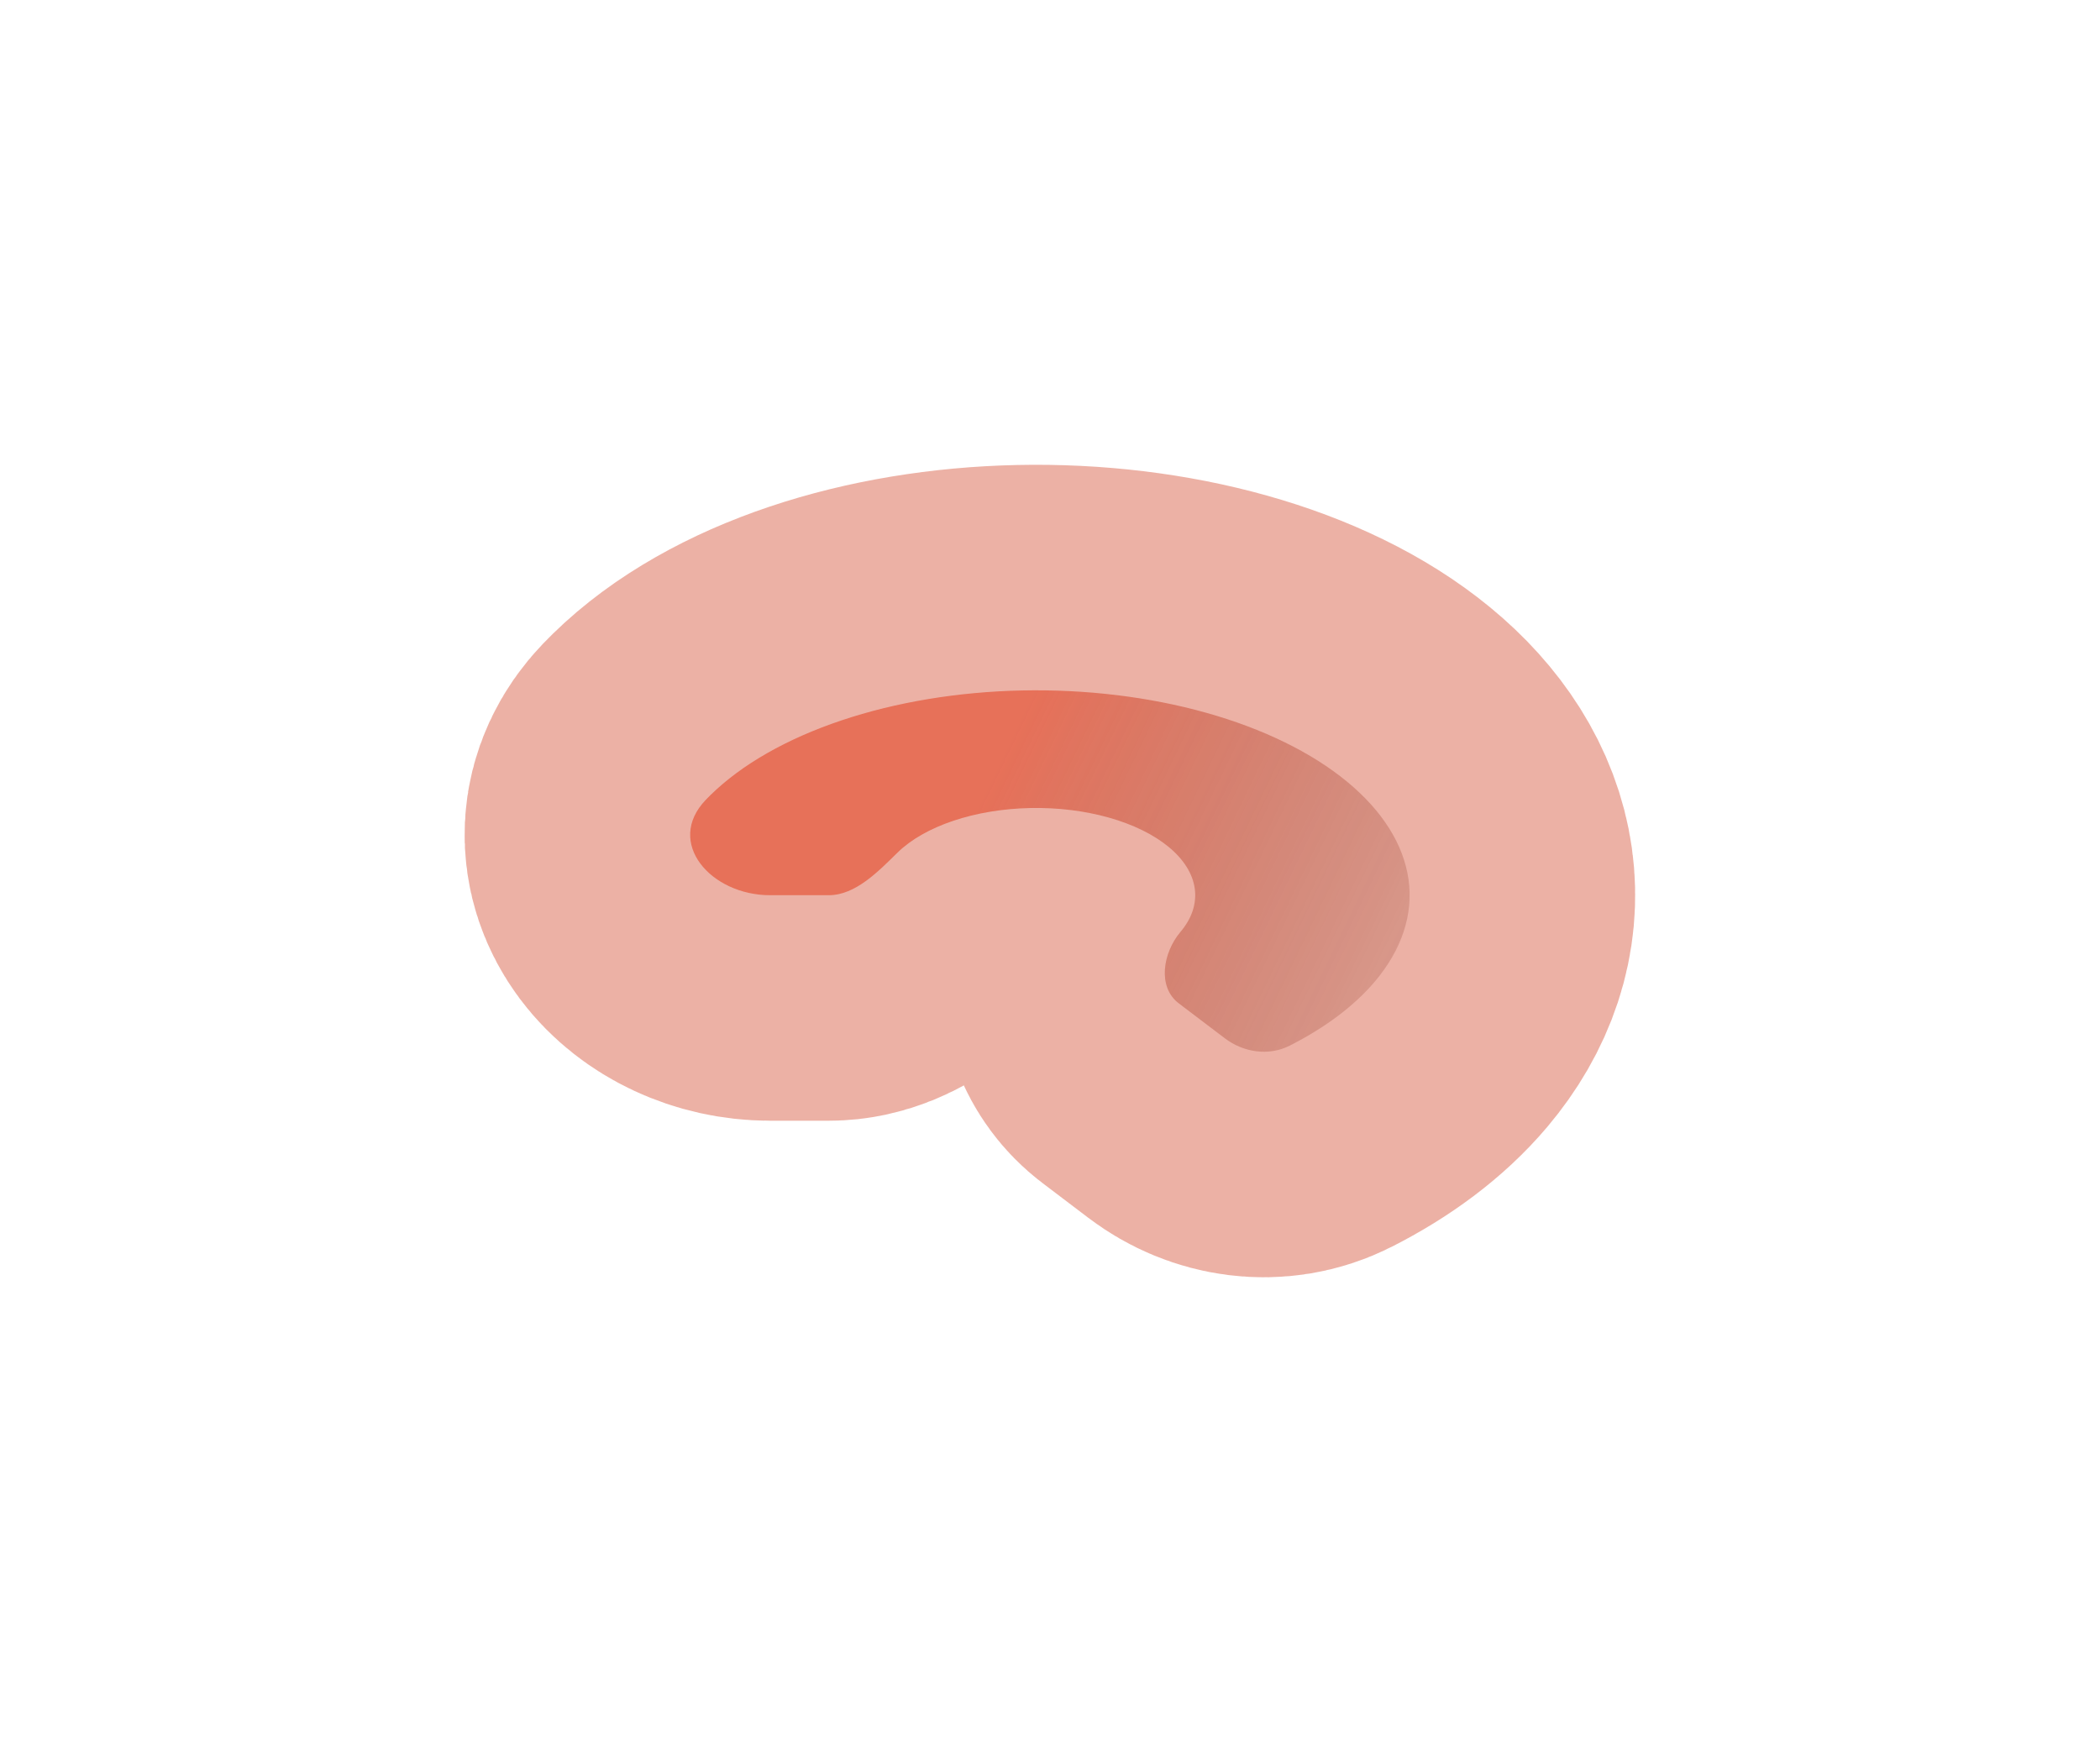
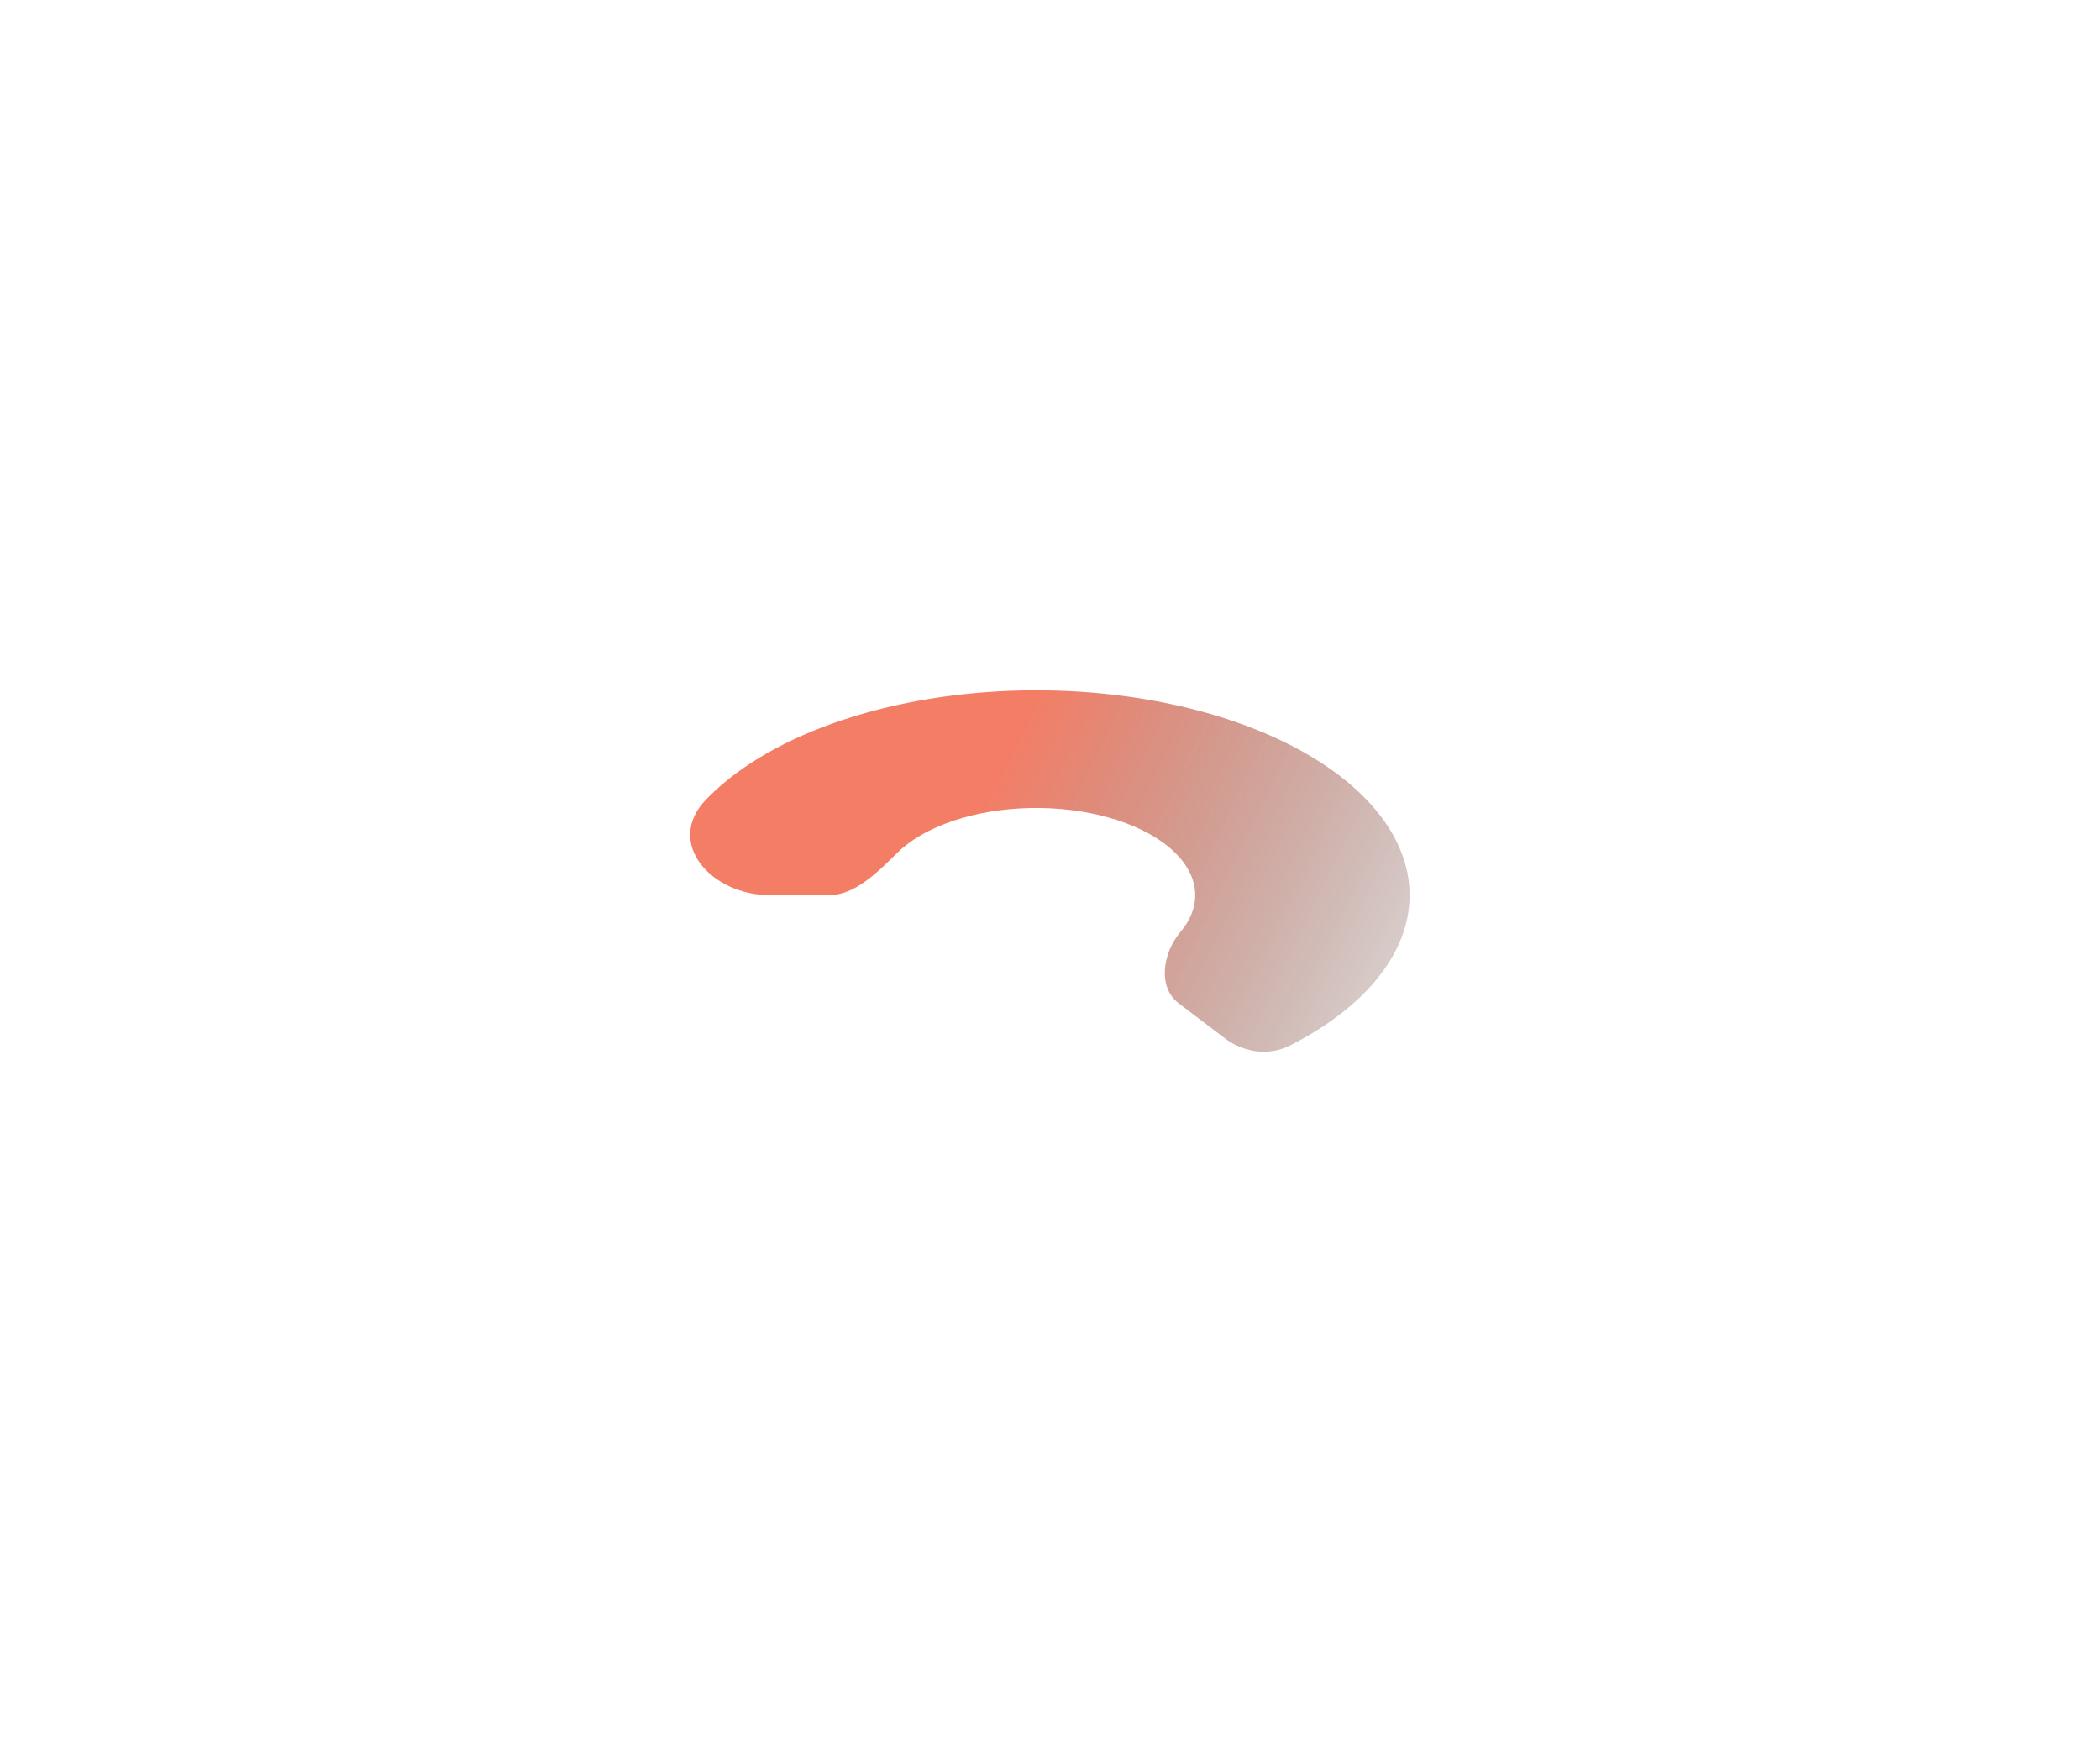
<svg xmlns="http://www.w3.org/2000/svg" width="1527" height="1267" viewBox="0 0 1527 1267" fill="none">
  <g style="mix-blend-mode:difference" opacity="0.7" filter="url(#filter0_f_209_1371)">
    <path d="M559.952 651C516.9 651 483.407 612.749 513.19 581.661C514.315 580.487 515.47 579.319 516.654 578.16C539.375 555.908 572.125 537.23 611.768 523.914C651.411 510.598 696.619 503.091 743.063 502.11C789.508 501.13 835.633 506.709 877.023 518.314C918.412 529.919 953.681 547.161 979.45 568.389C1005.22 589.618 1020.63 614.121 1024.2 639.553C1027.77 664.985 1019.38 690.495 999.843 713.639C984.892 731.348 963.795 747.218 937.839 760.391C922.521 768.166 904.242 765.39 890.558 755.006L857.139 729.646C841.372 717.681 845.617 692.793 858.385 677.67V677.67C866.704 667.816 870.274 656.955 868.754 646.126C867.234 635.298 860.674 624.865 849.702 615.827C838.73 606.789 823.714 599.448 806.092 594.507C788.47 589.566 768.831 587.19 749.056 587.608C729.282 588.025 710.034 591.222 693.155 596.891C676.277 602.56 662.333 610.513 652.659 619.987V619.987C638.736 633.622 622.107 651 602.619 651H559.952Z" fill="url(#paint0_linear_209_1371)" />
-     <path d="M559.952 651C516.9 651 483.407 612.749 513.19 581.661C514.315 580.487 515.47 579.319 516.654 578.16C539.375 555.908 572.125 537.23 611.768 523.914C651.411 510.598 696.619 503.091 743.063 502.11C789.508 501.13 835.633 506.709 877.023 518.314C918.412 529.919 953.681 547.161 979.45 568.389C1005.22 589.618 1020.63 614.121 1024.2 639.553C1027.77 664.985 1019.38 690.495 999.843 713.639C984.892 731.348 963.795 747.218 937.839 760.391C922.521 768.166 904.242 765.39 890.558 755.006L857.139 729.646C841.372 717.681 845.617 692.793 858.385 677.67V677.67C866.704 667.816 870.274 656.955 868.754 646.126C867.234 635.298 860.674 624.865 849.702 615.827C838.73 606.789 823.714 599.448 806.092 594.507C788.47 589.566 768.831 587.19 749.056 587.608C729.282 588.025 710.034 591.222 693.155 596.891C676.277 602.56 662.333 610.513 652.659 619.987V619.987C638.736 633.622 622.107 651 602.619 651H559.952Z" stroke="#CB2200" stroke-opacity="0.5" stroke-width="328" />
  </g>
  <defs>
    <filter id="filter0_f_209_1371" x="0.65" y="0.81" width="1525.57" height="1265.31" filterUnits="userSpaceOnUse" color-interpolation-filters="sRGB">
      <feFlood flood-opacity="0" result="BackgroundImageFix" />
      <feBlend mode="normal" in="SourceGraphic" in2="BackgroundImageFix" result="shape" />
      <feGaussianBlur stdDeviation="168.595" result="effect1_foregroundBlur_209_1371" />
    </filter>
    <linearGradient id="paint0_linear_209_1371" x1="713.884" y1="581.888" x2="1134.6" y2="784.657" gradientUnits="userSpaceOnUse">
      <stop stop-color="#F04624" />
      <stop offset="1" stop-opacity="0" />
    </linearGradient>
  </defs>
</svg>